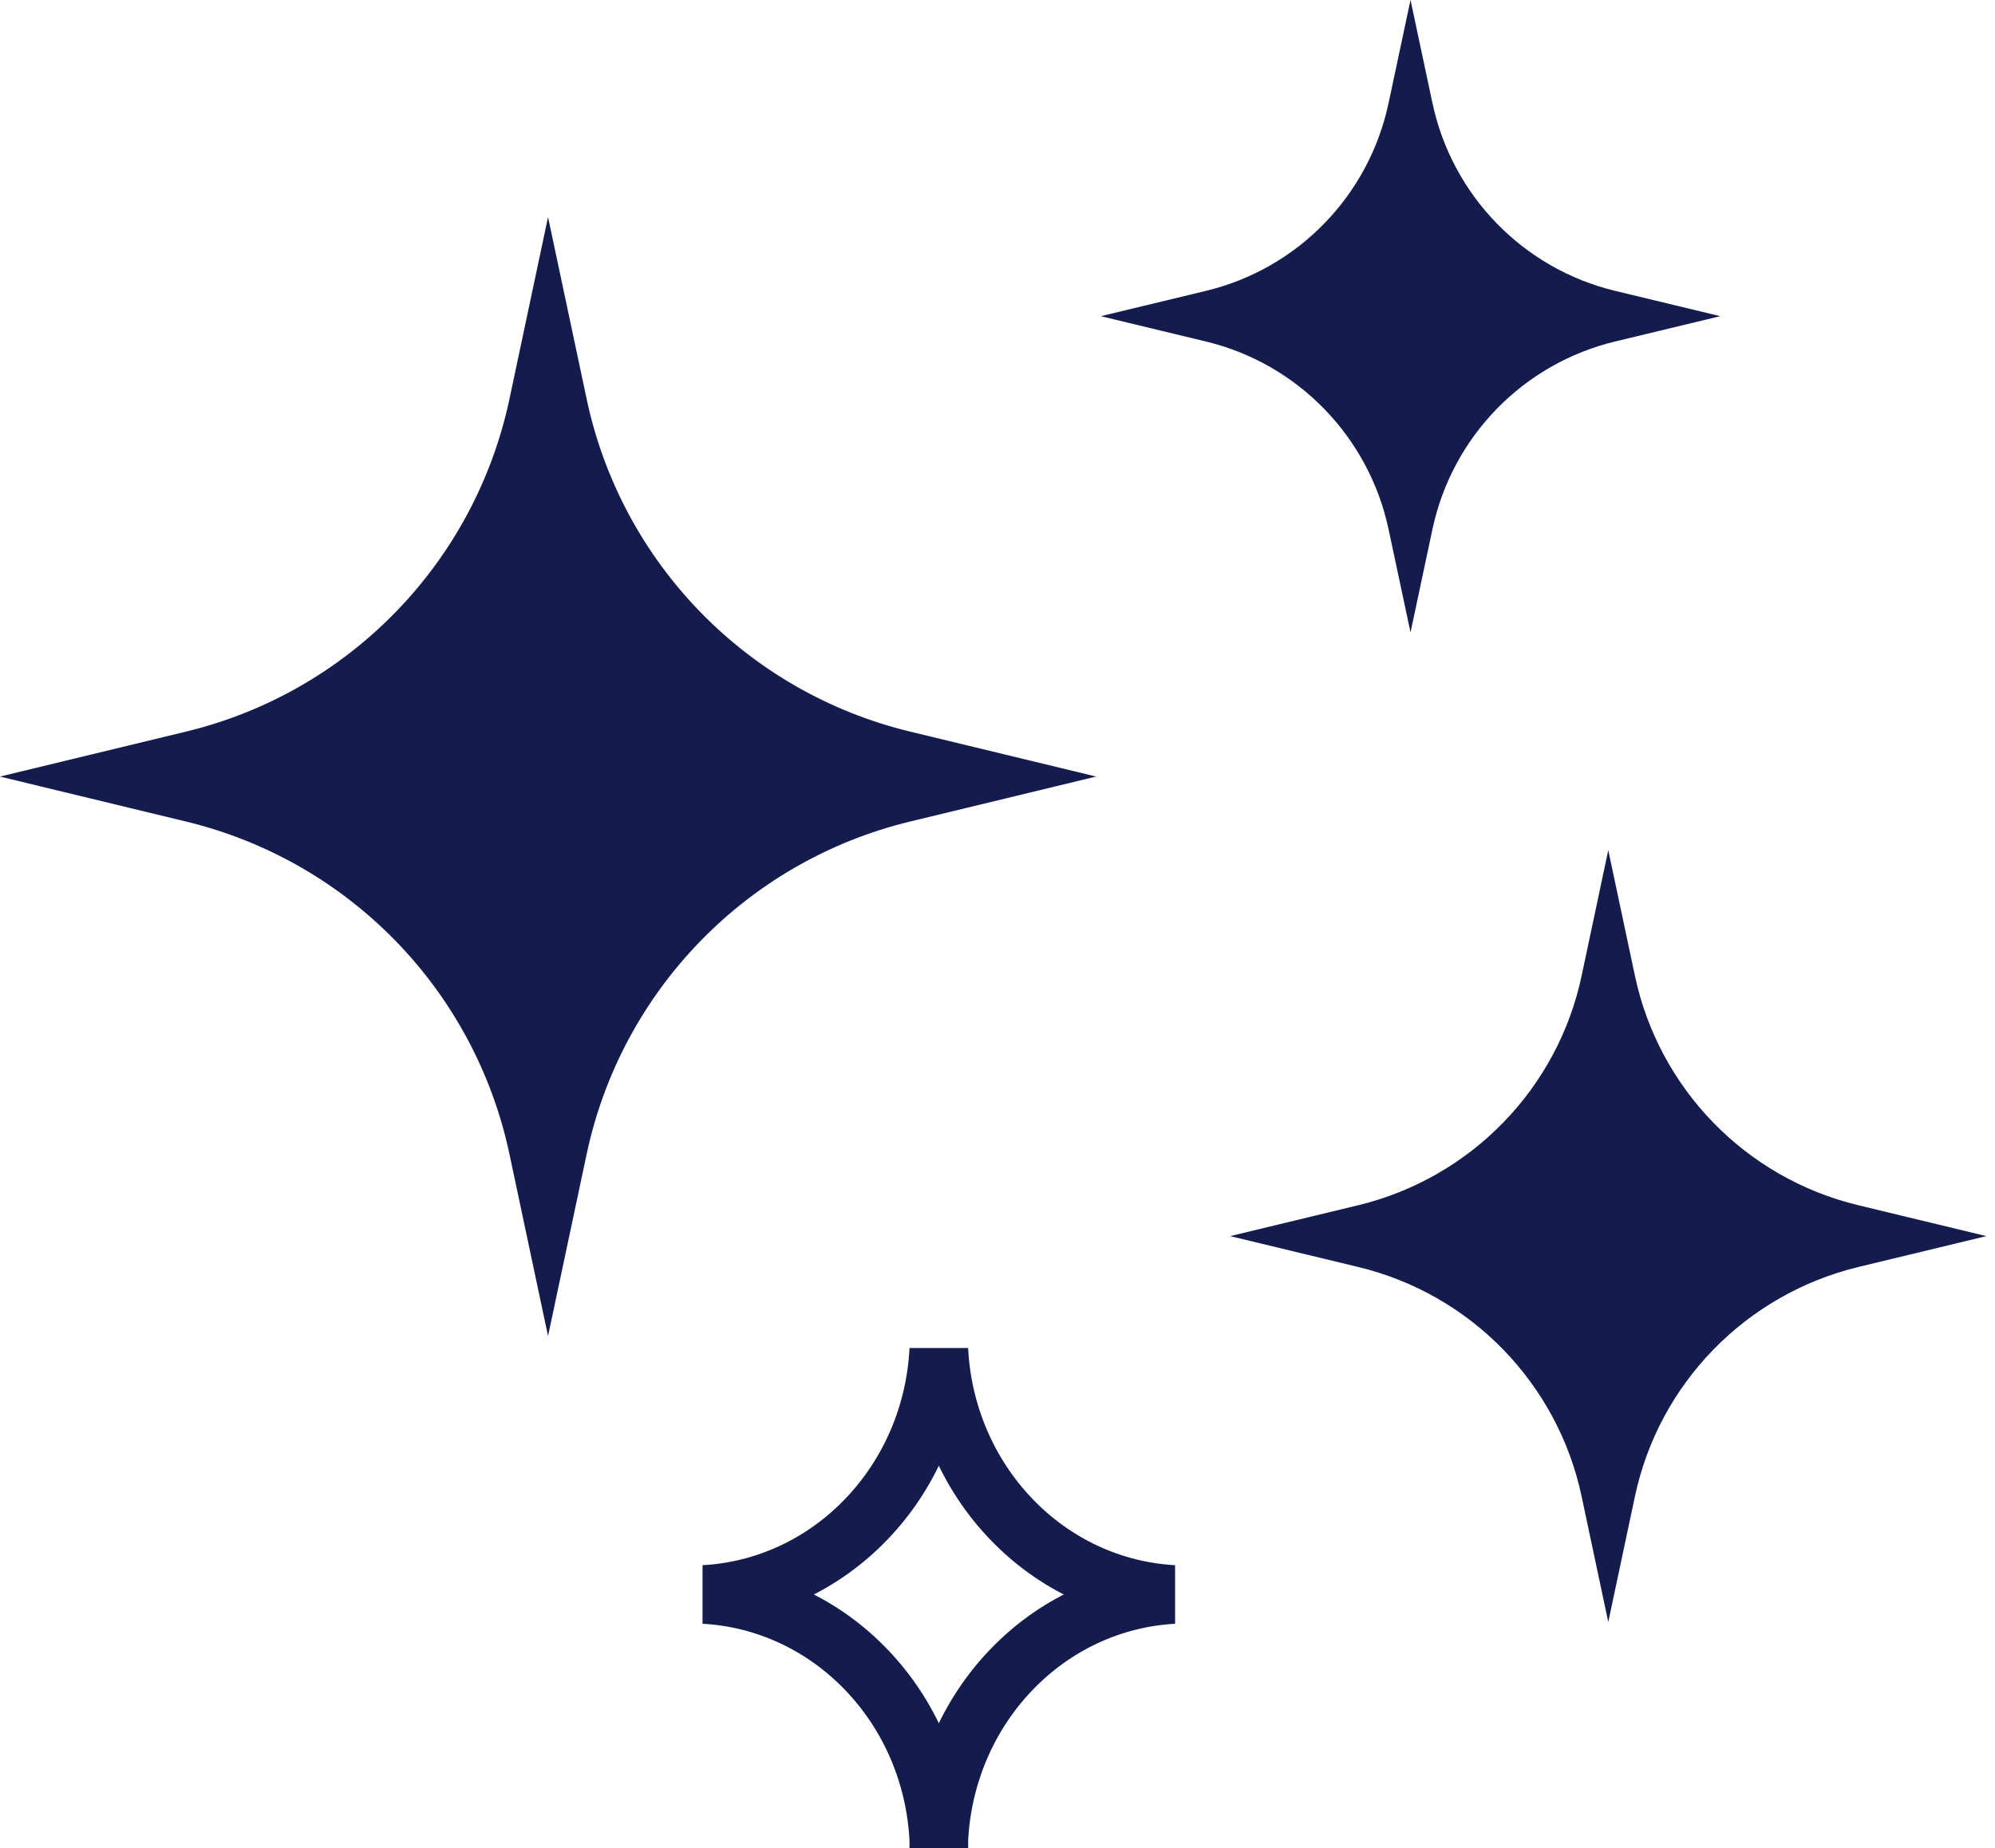
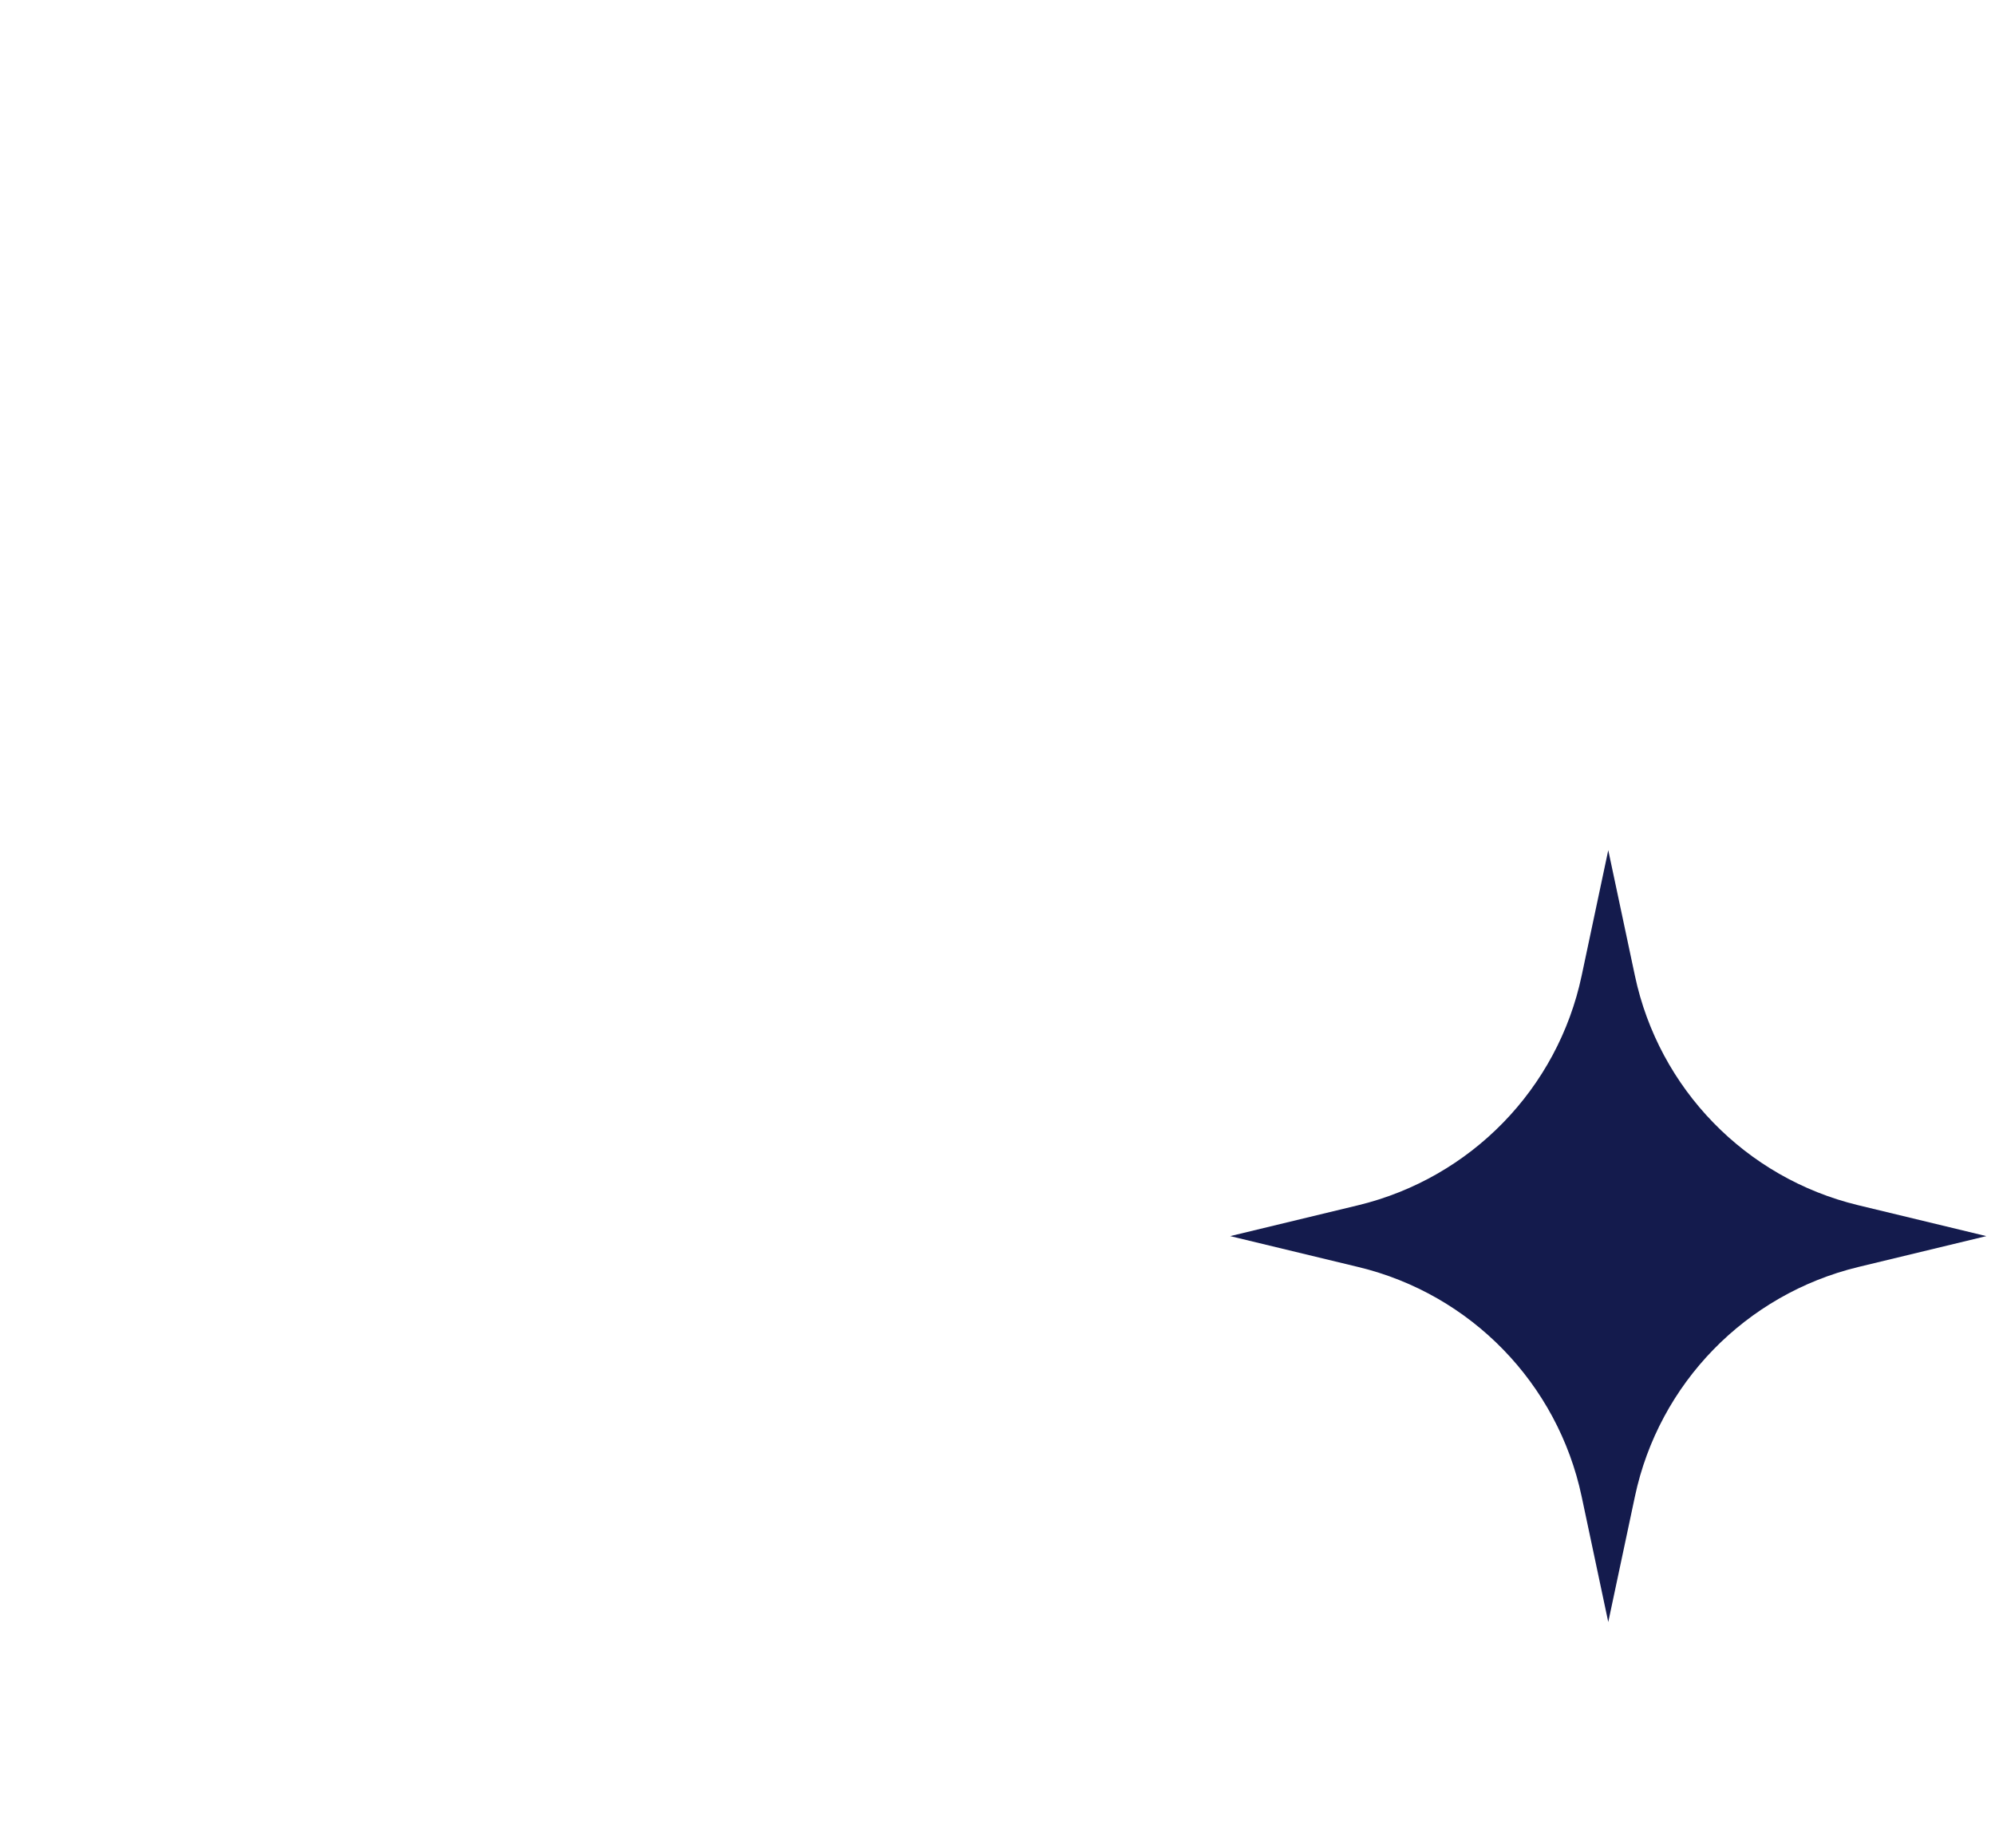
<svg xmlns="http://www.w3.org/2000/svg" width="68" height="63" viewBox="0 0 68 63" fill="none">
  <g id="Group 122">
-     <path id="Vector" d="M31.029 28.003L37.361 26.471L31.029 24.941C25.474 23.602 21.181 19.194 19.996 13.601L18.68 7.4L17.365 13.601C16.18 19.186 11.887 23.602 6.332 24.941L0 26.472L6.332 28.003C11.887 29.341 16.18 33.75 17.365 39.343L18.68 45.543L19.996 39.343C21.181 33.757 25.474 29.341 31.029 28.003L31.029 28.003Z" fill="#141B4D" />
-     <path id="Vector_2" d="M47.331 18.048L48.078 21.556L48.824 18.048C49.493 14.886 51.917 12.394 55.056 11.64L58.633 10.778L55.056 9.916C51.917 9.162 49.493 6.662 48.824 3.508L48.078 0L47.331 3.508C46.662 6.67 44.239 9.163 41.099 9.917L37.522 10.778L41.099 11.64C44.239 12.394 46.662 14.894 47.331 18.049V18.048Z" fill="#141B4D" />
    <path id="Vector_3" d="M63.335 41.083C59.504 40.159 56.542 37.113 55.726 33.259L54.818 28.981L53.911 33.259C53.095 37.113 50.133 40.152 46.301 41.083L41.931 42.137L46.301 43.191C50.133 44.114 53.095 47.161 53.911 51.015L54.818 55.292L55.726 51.015C56.542 47.161 59.504 44.122 63.335 43.191L67.705 42.137L63.335 41.083Z" fill="#141B4D" />
-     <path id="Vector_4" d="M32 63V62.706M32 62.706C32.107 60.531 32.983 58.474 34.458 56.933C35.934 55.385 37.91 54.465 40 54.353C37.916 54.242 35.946 53.327 34.471 51.787C32.988 50.245 32.107 48.182 32 46C31.893 48.176 31.017 50.233 29.542 51.773C28.066 53.322 26.09 54.241 24 54.353C26.084 54.465 28.054 55.379 29.529 56.919C31.012 58.461 31.893 60.524 32 62.706Z" stroke="#141B4D" stroke-width="2" stroke-miterlimit="10" />
  </g>
</svg>